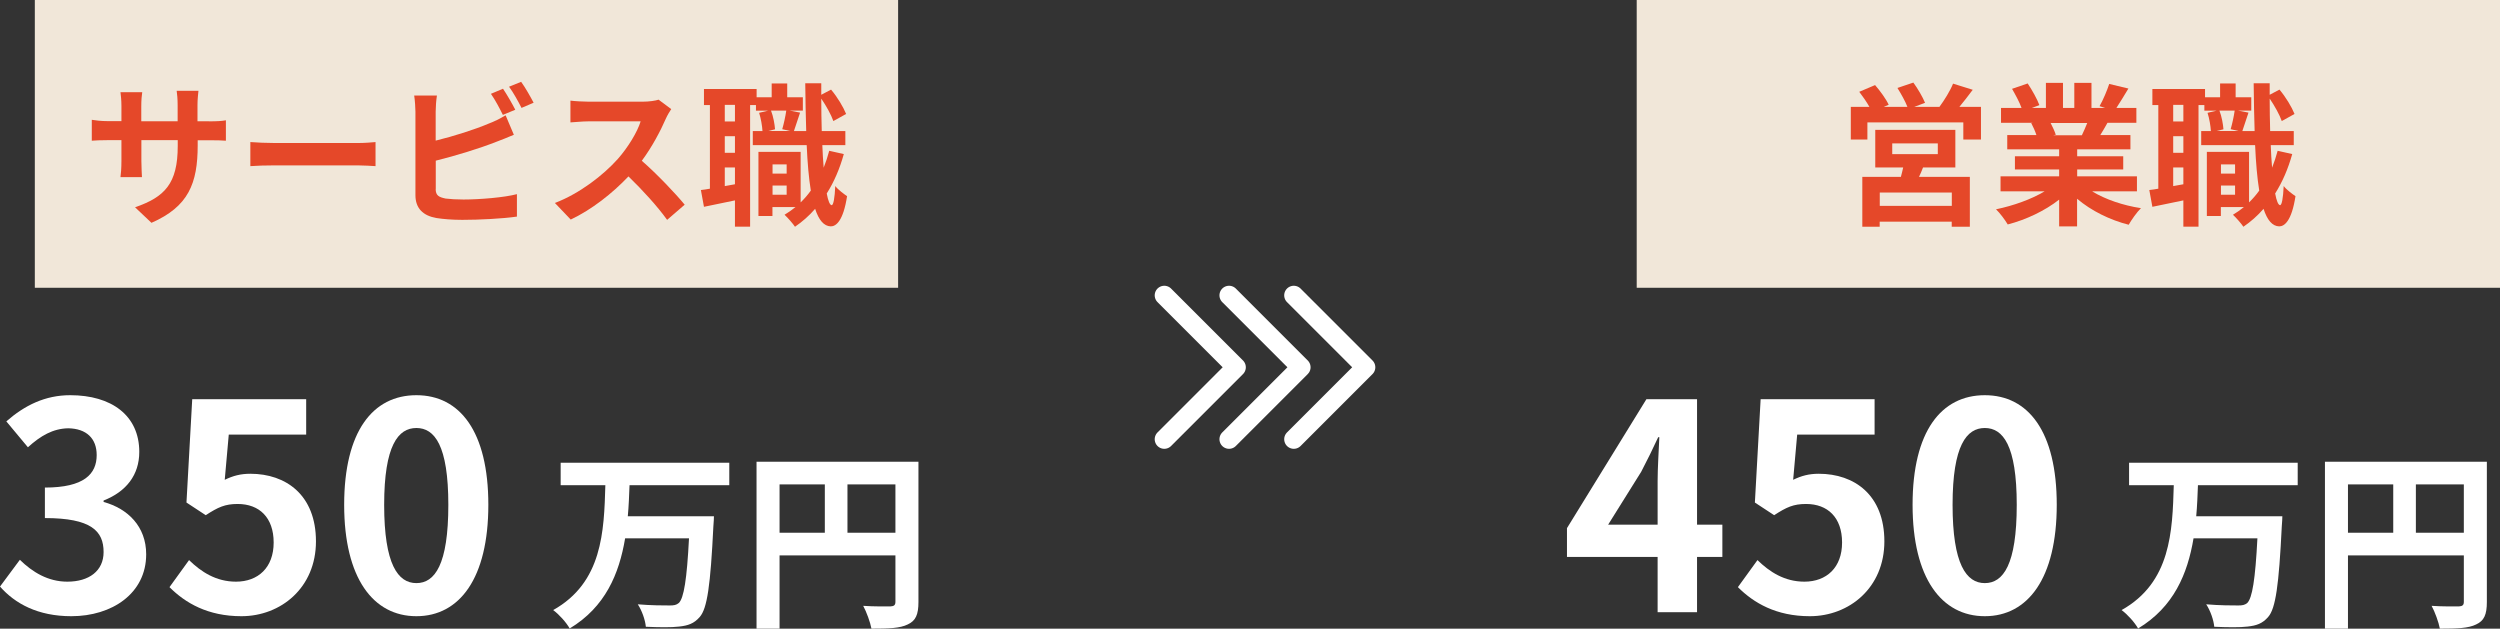
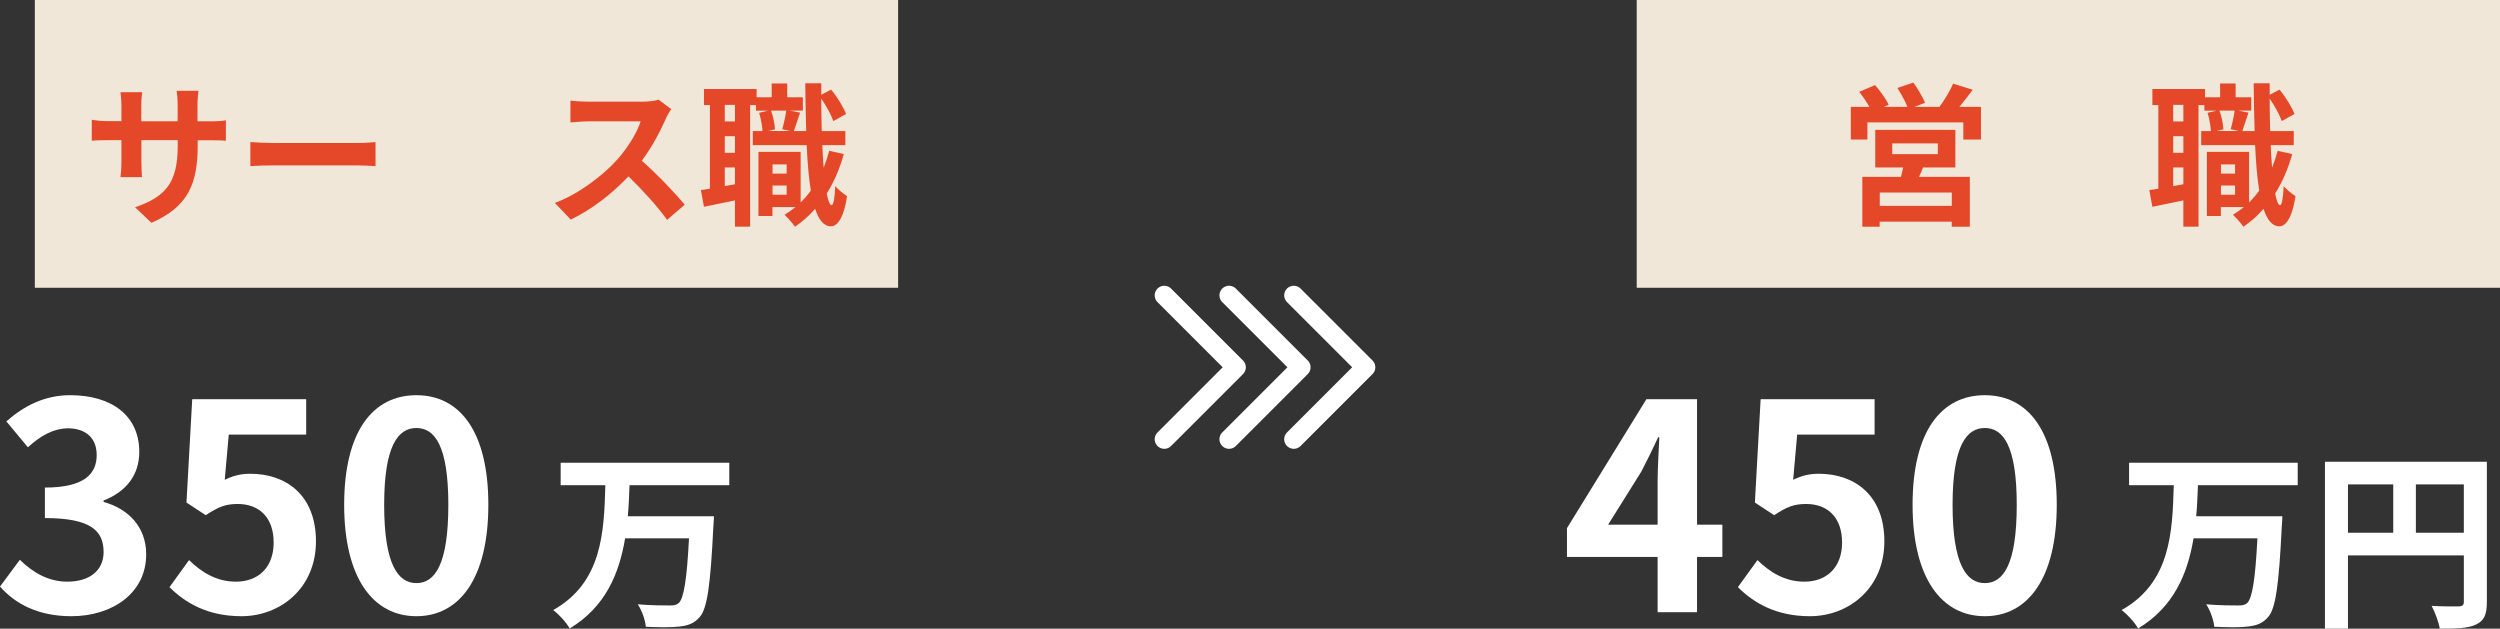
<svg xmlns="http://www.w3.org/2000/svg" id="b" width="260.63" height="65.54" viewBox="0 0 260.63 65.54">
  <rect x="0" y="0" width="260.63" height="65.54" fill="#333333" stroke="none" />
  <g id="c">
    <rect x="170.63" width="90" height="30" fill="#f1e7d9" />
    <path d="M0,61.15l2.07-2.79c1.32,1.29,2.94,2.28,4.95,2.28,2.25,0,3.78-1.11,3.78-3.09,0-2.19-1.29-3.54-6.12-3.54v-3.18c4.08,0,5.4-1.41,5.4-3.39,0-1.74-1.08-2.76-2.97-2.79-1.59.03-2.88.78-4.2,1.98l-2.25-2.7c1.92-1.68,4.05-2.73,6.66-2.73,4.29,0,7.2,2.1,7.2,5.91,0,2.4-1.35,4.14-3.72,5.07v.15c2.52.69,4.44,2.55,4.44,5.46,0,4.08-3.57,6.45-7.8,6.45-3.51,0-5.88-1.32-7.44-3.09Z" fill="#fff" />
    <path d="M17.67,61.21l2.04-2.82c1.26,1.23,2.82,2.25,4.89,2.25,2.31,0,3.93-1.47,3.93-4.08s-1.5-4.02-3.75-4.02c-1.32,0-2.04.33-3.33,1.17l-2.01-1.32.6-10.77h11.88v3.69h-8.07l-.42,4.71c.87-.42,1.65-.63,2.67-.63,3.72,0,6.84,2.22,6.84,7.05s-3.66,7.8-7.77,7.8c-3.51,0-5.85-1.38-7.5-3.03Z" fill="#fff" />
    <path d="M35.88,52.63c0-7.68,3-11.43,7.53-11.43s7.5,3.78,7.5,11.43-3,11.61-7.5,11.61-7.53-3.96-7.53-11.61ZM46.74,52.63c0-6.21-1.44-8.01-3.33-8.01s-3.36,1.8-3.36,8.01,1.44,8.16,3.36,8.16,3.33-1.92,3.33-8.16Z" fill="#fff" />
    <path d="M65.63,50.58c-.04,1.06-.08,2.16-.18,3.24h8.98s-.02.76-.06,1.06c-.3,6.14-.64,8.56-1.42,9.44-.6.7-1.24.9-2.14,1-.78.1-2.16.08-3.48.02-.06-.68-.4-1.68-.84-2.34,1.38.12,2.74.12,3.34.12.42,0,.68-.04.94-.26.52-.5.84-2.46,1.06-6.74h-6.66c-.62,3.7-2.06,7.16-5.78,9.4-.36-.64-1.1-1.46-1.72-1.92,5.14-2.88,5.3-8.2,5.44-13.02h-4.66v-2.34h17.58v2.34h-10.4Z" fill="#fff" />
-     <path d="M95.75,62.76c0,1.3-.28,1.96-1.12,2.34-.8.4-2,.44-3.78.44-.12-.66-.52-1.76-.86-2.38,1.14.08,2.44.06,2.84.06.38-.02.52-.14.52-.48v-4.84h-12.08v7.64h-2.4v-17.4h16.88v14.62ZM81.27,55.54h4.72v-5.04h-4.72v5.04ZM93.35,55.54v-5.04h-5v5.04h5Z" fill="#fff" />
    <polyline points="134.88 30.79 142.38 38.29 134.88 45.79" fill="none" stroke="#fff" stroke-linecap="round" stroke-linejoin="round" stroke-width="2" />
    <polyline points="128.13 30.79 135.63 38.29 128.13 45.79" fill="none" stroke="#fff" stroke-linecap="round" stroke-linejoin="round" stroke-width="2" />
    <polyline points="121.38 30.79 128.88 38.29 121.38 45.79" fill="none" stroke="#fff" stroke-linecap="round" stroke-linejoin="round" stroke-width="2" />
    <path d="M206.52,11.14v3.41h-1.84v-1.79h-10v1.79h-1.73v-3.41h1.94c-.29-.51-.69-1.09-1.06-1.57l1.65-.7c.53.61,1.15,1.46,1.42,2.05l-.51.22h2.46c-.22-.58-.66-1.36-1.04-1.97l1.66-.56c.46.62.99,1.54,1.22,2.11l-1.12.42h2.62c.51-.69,1.12-1.67,1.42-2.42l2.05.64c-.46.61-.94,1.25-1.39,1.78h2.24ZM200.48,17.46c-.13.35-.27.67-.42.98h5.3v5.2h-1.89v-.53h-7.51v.53h-1.81v-5.2h4.02c.08-.32.18-.66.24-.98h-2.91v-3.92h8.35v3.92h-3.38ZM203.48,20.07h-7.51v1.39h7.51v-1.39ZM197.27,16.07h4.75v-1.12h-4.75v1.12Z" fill="#e54829" />
-     <path d="M218.13,19.96c1.36.83,3.22,1.46,5.07,1.74-.43.42-.99,1.22-1.28,1.73-1.97-.5-3.91-1.46-5.38-2.71v2.88h-1.87v-2.79c-1.49,1.17-3.46,2.1-5.36,2.59-.27-.46-.82-1.2-1.22-1.58,1.79-.37,3.68-1.04,5.06-1.87h-4.59v-1.57h6.11v-.71h-4.61v-1.38h4.61v-.72h-5.41v-1.49h3.04c-.13-.4-.34-.88-.54-1.25l.19-.03h-3.34v-1.55h2.14c-.22-.61-.64-1.38-.99-1.99l1.63-.56c.46.69.99,1.63,1.22,2.26l-.78.29h1.46v-2.61h1.78v2.61h1.18v-2.61h1.79v2.61h1.42l-.58-.18c.38-.66.78-1.62,1.01-2.32l2,.48c-.45.74-.88,1.46-1.25,2.02h2.08v1.55h-3.01c-.26.46-.51.9-.75,1.28h3.14v1.49h-5.55v.72h4.8v1.38h-4.8v.71h6.23v1.57h-4.64ZM213.78,12.82c.22.42.43.88.54,1.23l-.27.05h2.99c.19-.38.38-.85.56-1.28h-3.83Z" fill="#e54829" />
    <path d="M238.97,16.06c-.43,1.54-1.02,2.91-1.78,4.11.14.77.32,1.2.51,1.22.19,0,.32-.74.38-2,.27.38.96.88,1.23,1.06-.4,2.59-1.15,3.15-1.7,3.15-.72-.02-1.25-.66-1.63-1.83-.62.72-1.33,1.34-2.1,1.87-.21-.32-.75-.94-1.09-1.25.4-.24.78-.51,1.14-.8h-2.4v.93h-1.46v-6.69h4.4v5.27c.38-.37.74-.78,1.06-1.23-.21-1.3-.35-2.9-.43-4.74h-5.62v-1.47h1.01c-.03-.53-.16-1.31-.35-1.9l.93-.22h-1.26v-.59h-.61v12.68h-1.58v-2.74c-1.14.24-2.27.48-3.23.67l-.32-1.75c.29-.03.61-.08.94-.14v-8.72h-.62v-1.67h5.49v.86h1.57v-1.44h1.62v1.44h1.63v1.39h-1.38l1.09.21c-.24.69-.46,1.41-.64,1.92h1.28c-.05-1.54-.08-3.2-.1-4.98h1.67v1.2l1.02-.54c.66.78,1.28,1.82,1.57,2.54l-1.33.74c-.22-.64-.74-1.58-1.26-2.34,0,1.18.02,2.3.05,3.38h2.46v1.47h-2.4c.03.85.08,1.63.14,2.35.22-.56.42-1.15.58-1.76l1.52.34ZM227.62,10.93h-1.06v1.73h1.06v-1.73ZM227.62,14.2h-1.06v1.73h1.06v-1.73ZM227.62,19.21v-1.75h-1.06v1.94l1.06-.19ZM231.38,11.53c.24.61.38,1.42.42,1.95l-.72.18h2.3l-.83-.19c.16-.54.34-1.36.42-1.94h-1.58ZM231.54,17.14v.96h1.47v-.96h-1.47ZM233.01,20.3v-.96h-1.47v.96h1.47Z" fill="#e54829" />
    <path d="M179.56,58.06h-2.64v5.76h-4.11v-5.76h-9.45v-3l8.28-13.44h5.28v13.08h2.64v3.36ZM172.81,54.7v-4.53c0-1.29.12-3.3.18-4.59h-.12c-.54,1.17-1.14,2.4-1.77,3.6l-3.45,5.52h5.16Z" fill="#fff" />
    <path d="M181.18,61.21l2.04-2.82c1.26,1.23,2.82,2.25,4.89,2.25,2.31,0,3.93-1.47,3.93-4.08s-1.5-4.02-3.75-4.02c-1.32,0-2.04.33-3.33,1.17l-2.01-1.32.6-10.77h11.88v3.69h-8.07l-.42,4.71c.87-.42,1.65-.63,2.67-.63,3.72,0,6.84,2.22,6.84,7.05s-3.66,7.8-7.77,7.8c-3.51,0-5.85-1.38-7.5-3.03Z" fill="#fff" />
    <path d="M199.39,52.63c0-7.68,3-11.43,7.53-11.43s7.5,3.78,7.5,11.43-3,11.61-7.5,11.61-7.53-3.96-7.53-11.61ZM210.25,52.63c0-6.21-1.44-8.01-3.33-8.01s-3.36,1.8-3.36,8.01,1.44,8.16,3.36,8.16,3.33-1.92,3.33-8.16Z" fill="#fff" />
    <path d="M229.14,50.58c-.04,1.06-.08,2.16-.18,3.24h8.98s-.02.76-.06,1.06c-.3,6.14-.64,8.56-1.42,9.44-.6.7-1.24.9-2.14,1-.78.1-2.16.08-3.48.02-.06-.68-.4-1.68-.84-2.34,1.38.12,2.74.12,3.34.12.42,0,.68-.04.94-.26.52-.5.84-2.46,1.06-6.74h-6.66c-.62,3.7-2.06,7.16-5.78,9.4-.36-.64-1.1-1.46-1.72-1.92,5.14-2.88,5.3-8.2,5.44-13.02h-4.66v-2.34h17.58v2.34h-10.4Z" fill="#fff" />
    <path d="M259.26,62.76c0,1.3-.28,1.96-1.12,2.34-.8.4-2,.44-3.78.44-.12-.66-.52-1.76-.86-2.38,1.14.08,2.44.06,2.84.06.38-.02.52-.14.52-.48v-4.84h-12.08v7.64h-2.4v-17.4h16.88v14.62ZM244.78,55.54h4.72v-5.04h-4.72v5.04ZM256.86,55.54v-5.04h-5v5.04h5Z" fill="#fff" />
    <rect x="3.63" width="90" height="30" fill="#f1e7d9" />
    <path d="M21.79,12.65c.85,0,1.33-.03,1.76-.11v2.13c-.35-.03-.91-.05-1.76-.05h-1.18v.53c0,3.97-.96,6.39-4.82,8.08l-1.71-1.62c3.09-1.07,4.45-2.46,4.45-6.39v-.61h-3.79v2.18c0,.7.05,1.36.06,1.68h-2.24c.05-.32.1-.96.1-1.68v-2.18h-1.36c-.8,0-1.38.03-1.73.06v-2.18c.29.05.93.14,1.73.14h1.36v-1.58c0-.61-.06-1.14-.1-1.44h2.27c-.05.3-.1.82-.1,1.46v1.57h3.79v-1.68c0-.64-.05-1.17-.1-1.49h2.27c-.03.32-.1.85-.1,1.49v1.68h1.18Z" fill="#e54829" />
    <path d="M26.1,14.81c.58.05,1.75.1,2.58.1h8.6c.74,0,1.46-.06,1.87-.1v2.51c-.38-.02-1.2-.08-1.87-.08h-8.6c-.91,0-1.99.03-2.58.08v-2.51Z" fill="#e54829" />
-     <path d="M45.42,19.69c0,.69.32.86,1.04,1.01.48.06,1.14.1,1.86.1,1.66,0,4.26-.21,5.57-.56v2.34c-1.5.22-3.94.34-5.7.34-1.04,0-2-.08-2.69-.19-1.39-.24-2.19-1.01-2.19-2.38v-8.72c0-.35-.05-1.17-.13-1.67h2.37c-.08.5-.13,1.22-.13,1.67v3.03c1.89-.46,4.11-1.17,5.54-1.78.58-.22,1.12-.48,1.75-.86l.86,2.03c-.62.26-1.34.56-1.87.75-1.62.64-4.19,1.44-6.27,1.95v2.96ZM52.43,11.99c-.32-.66-.82-1.6-1.25-2.21l1.26-.53c.4.59.98,1.6,1.28,2.19l-1.3.54ZM54.33,8.53c.43.59,1.01,1.62,1.3,2.18l-1.26.54c-.34-.67-.85-1.6-1.3-2.21l1.26-.51Z" fill="#e54829" />
    <path d="M69.98,11.37c-.13.18-.42.67-.56.99-.54,1.25-1.44,2.96-2.51,4.4,1.58,1.38,3.52,3.42,4.47,4.58l-1.83,1.58c-1.04-1.44-2.53-3.07-4.03-4.53-1.7,1.79-3.83,3.46-6.02,4.5l-1.65-1.73c2.58-.98,5.06-2.91,6.56-4.59,1.06-1.2,2.03-2.79,2.38-3.92h-5.43c-.67,0-1.55.1-1.89.11v-2.27c.43.06,1.41.11,1.89.11h5.63c.7,0,1.34-.1,1.67-.21l1.31.98Z" fill="#e54829" />
    <path d="M87.97,16.06c-.43,1.54-1.02,2.91-1.78,4.11.14.77.32,1.2.51,1.22.19,0,.32-.74.38-2,.27.38.96.88,1.23,1.06-.4,2.59-1.15,3.15-1.7,3.15-.72-.02-1.25-.66-1.63-1.83-.62.72-1.33,1.34-2.1,1.87-.21-.32-.75-.94-1.09-1.25.4-.24.78-.51,1.14-.8h-2.4v.93h-1.46v-6.69h4.4v5.27c.38-.37.74-.78,1.06-1.23-.21-1.3-.35-2.9-.43-4.74h-5.62v-1.47h1.01c-.03-.53-.16-1.31-.35-1.9l.93-.22h-1.26v-.59h-.61v12.68h-1.58v-2.74c-1.14.24-2.27.48-3.23.67l-.32-1.75c.29-.03.61-.08.94-.14v-8.72h-.62v-1.67h5.49v.86h1.57v-1.44h1.62v1.44h1.63v1.39h-1.38l1.09.21c-.24.69-.46,1.41-.64,1.92h1.28c-.05-1.54-.08-3.2-.1-4.98h1.67v1.2l1.02-.54c.66.78,1.28,1.82,1.57,2.54l-1.33.74c-.22-.64-.74-1.58-1.26-2.34,0,1.18.02,2.3.05,3.38h2.46v1.47h-2.4c.03.85.08,1.63.14,2.35.22-.56.42-1.15.58-1.76l1.52.34ZM76.62,10.93h-1.06v1.73h1.06v-1.73ZM76.62,14.2h-1.06v1.73h1.06v-1.73ZM76.62,19.21v-1.75h-1.06v1.94l1.06-.19ZM80.38,11.53c.24.61.38,1.42.42,1.95l-.72.18h2.3l-.83-.19c.16-.54.34-1.36.42-1.94h-1.58ZM80.54,17.14v.96h1.47v-.96h-1.47ZM82.01,20.3v-.96h-1.47v.96h1.47Z" fill="#e54829" />
  </g>
</svg>